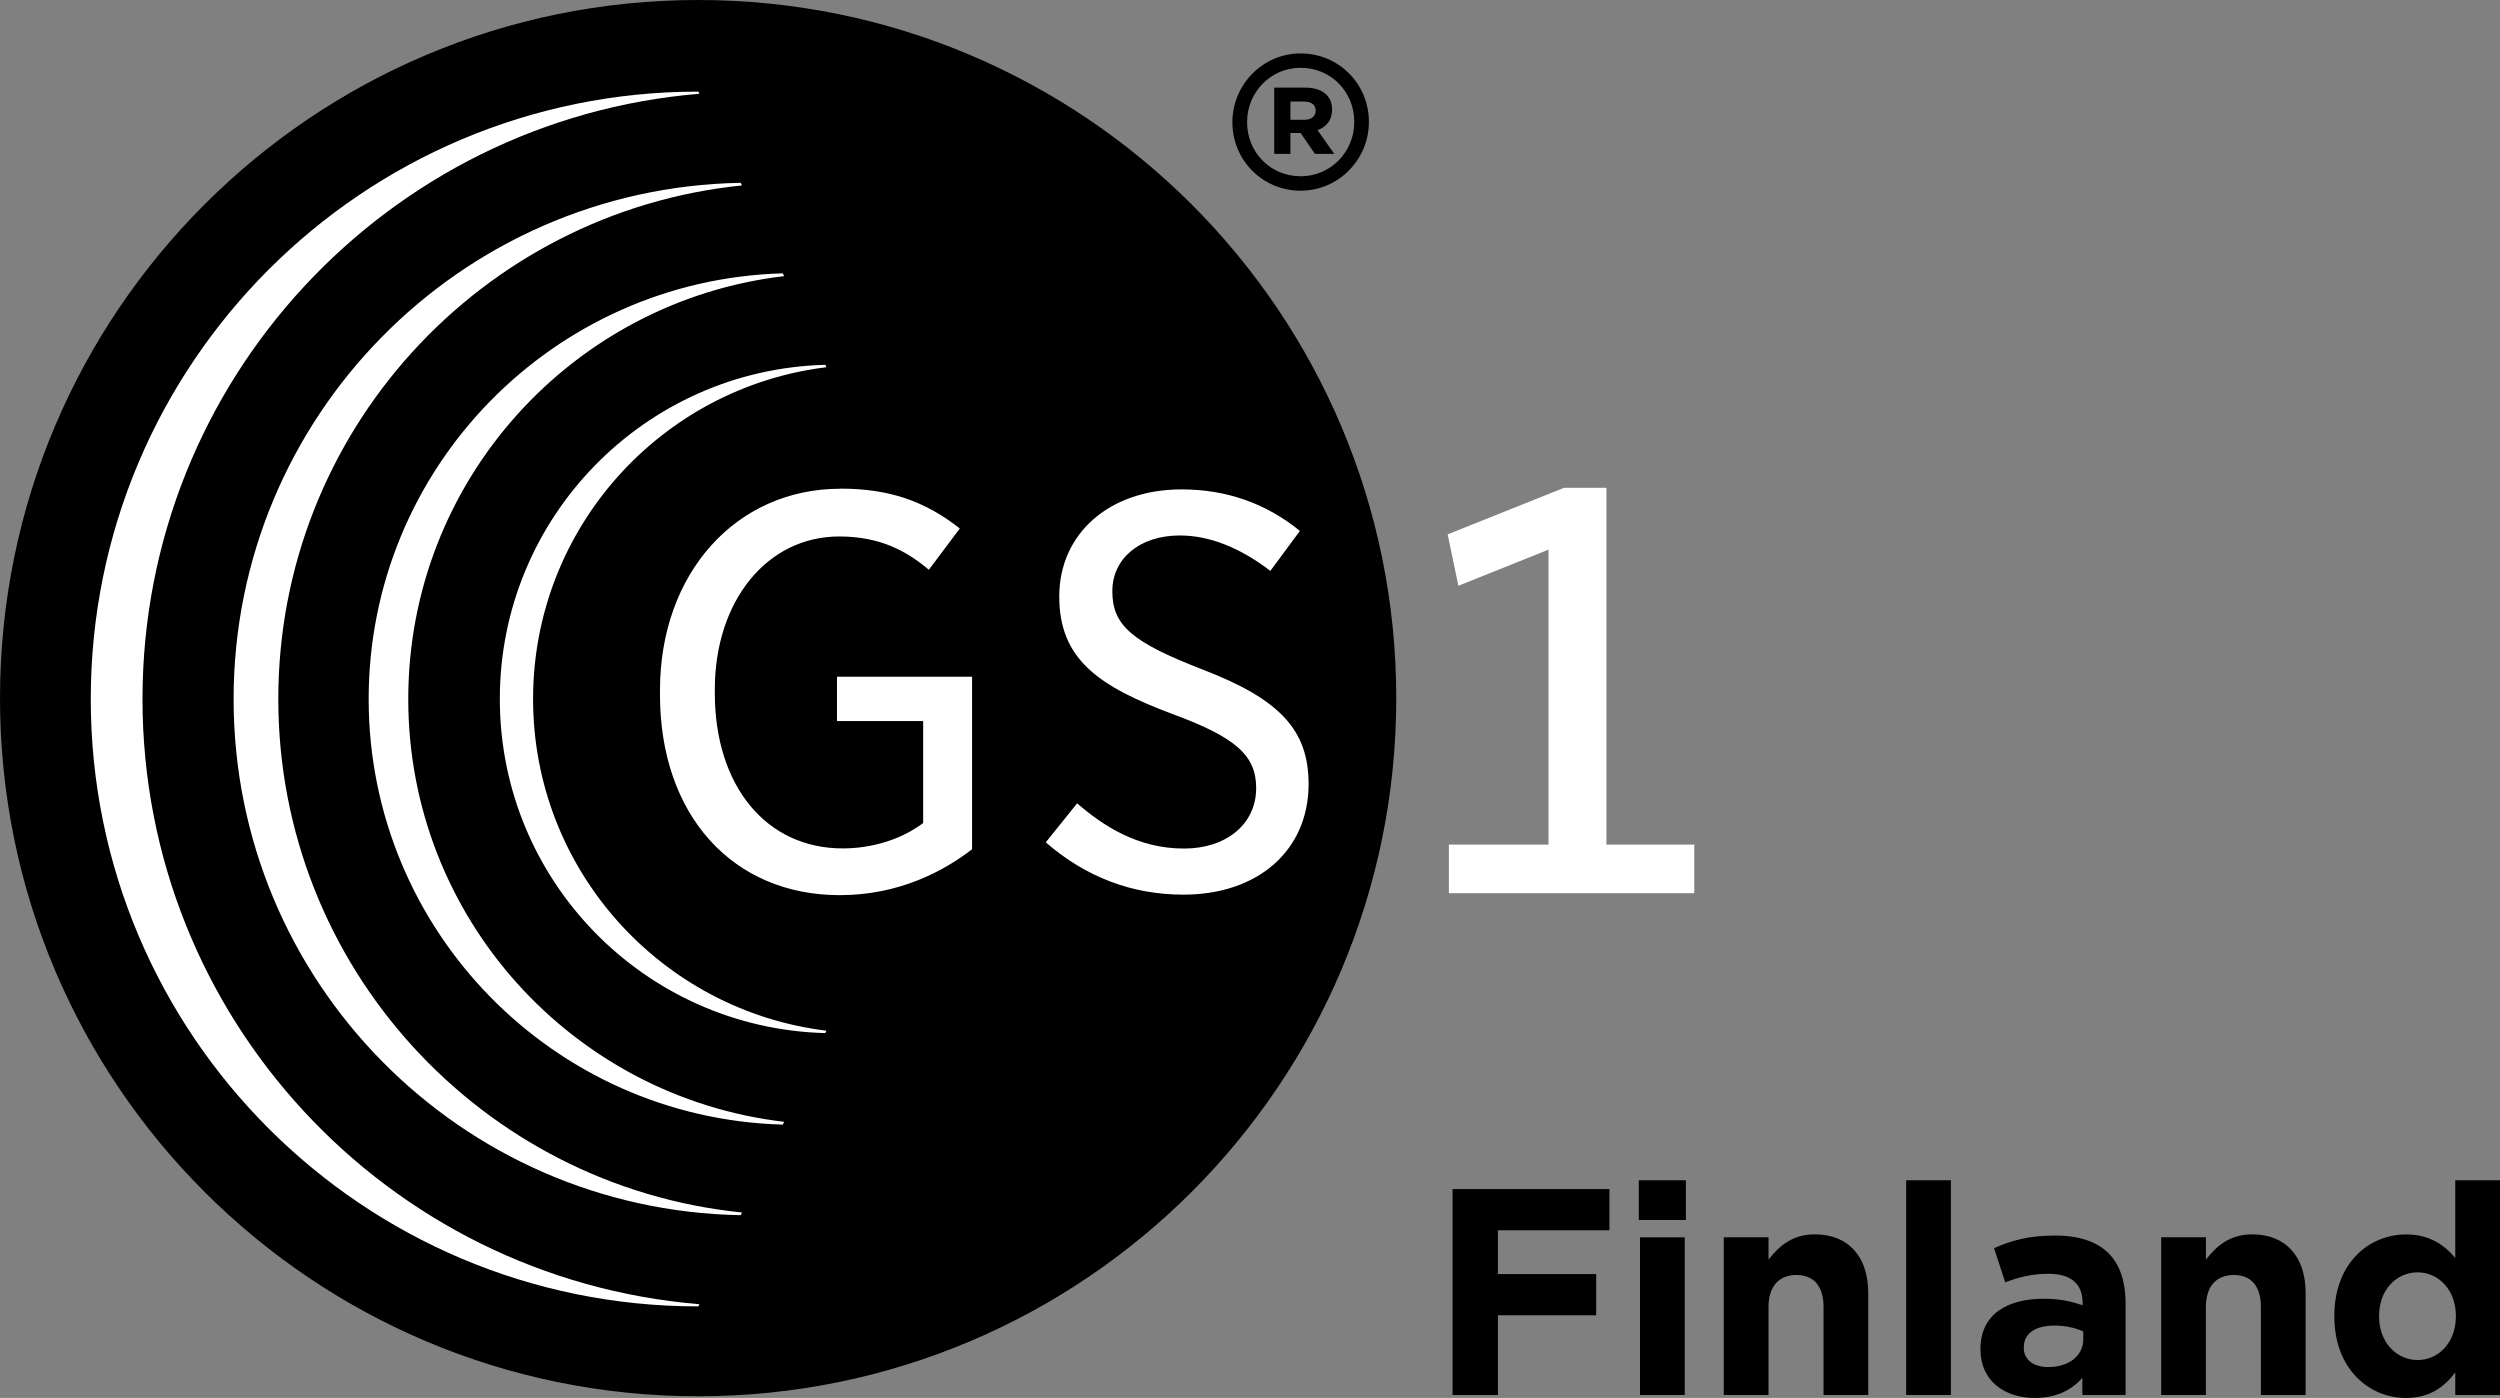
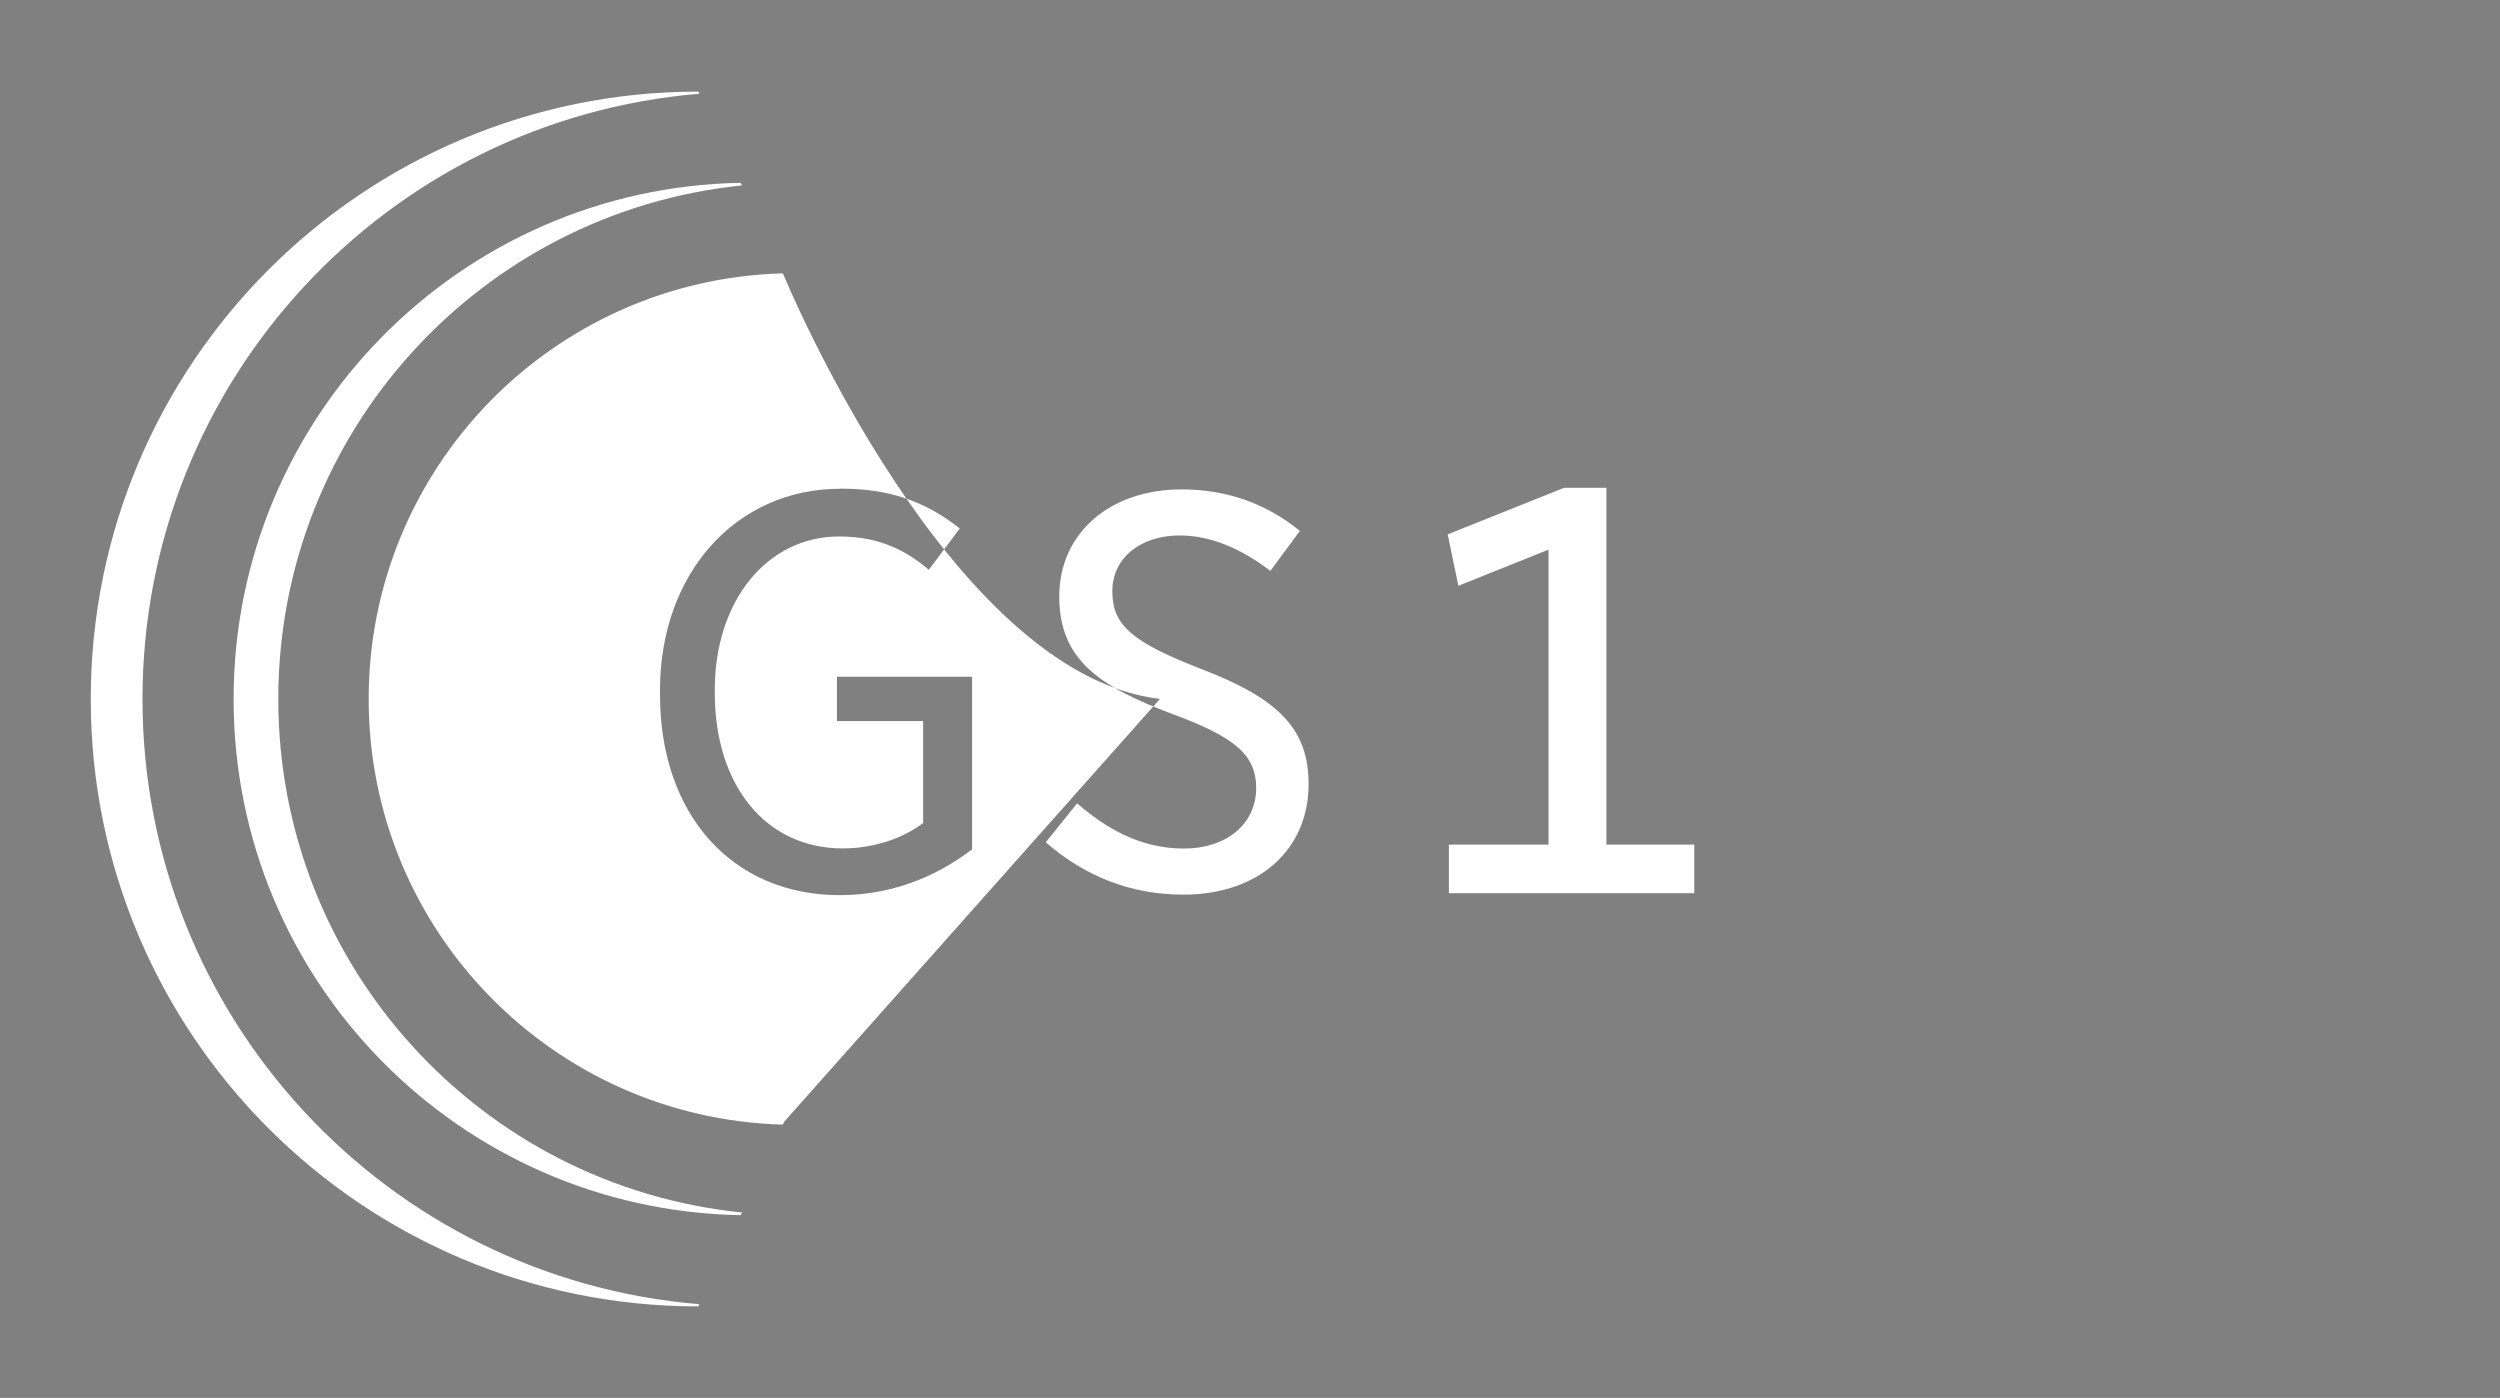
<svg xmlns="http://www.w3.org/2000/svg" id="a" width="50.073" height="28" viewBox="0 0 50.073 28">
  <rect x="0" y="0" width="50.073" height="28" fill="#808080" stroke="none" />
-   <path d="M27.966,13.984c0,7.722-6.263,13.982-13.982,13.982C6.26,27.966,0,21.707,0,13.984S6.26,0,13.984,0c7.719,0,13.982,6.261,13.982,13.984ZM26.051,3.819c.762,0,1.367-.628,1.367-1.375v-.007c0-.746-.597-1.367-1.367-1.367-.762,0-1.367.628-1.367,1.375v.009c0,.746.597,1.366,1.367,1.366h0ZM26.051,3.53c-.613,0-1.073-.487-1.073-1.08v-.006c0-.592.467-1.086,1.073-1.086.613,0,1.074.487,1.074,1.079v.007c0,.593-.467,1.087-1.074,1.087h0ZM25.523,3.082h.323v-.418h.205l.286.418h.388l-.337-.476c.176-.059.293-.199.293-.411,0-.3-.228-.44-.535-.44h-.624v1.327ZM25.846,2.4v-.366h.279c.139,0,.227.066.227.182,0,.11-.081.183-.227.183h-.279ZM29.095,27.941h.907v-1.597h1.968v-.825h-1.968v-.878h2.233v-.825h-3.141v4.125h0ZM32.824,24.435h.943v-.795h-.943v.795ZM32.848,27.941h.896v-3.158h-.896v3.158ZM34.526,27.941h.896v-1.762c0-.424.218-.642.56-.642s.542.218.542.642v1.762h.895v-2.045c0-.725-.395-1.173-1.072-1.173-.454,0-.719.242-.925.507v-.448h-.896v3.158h0ZM38.179,27.941h.896v-4.301h-.896v4.301ZM40.753,28c.436,0,.737-.159.955-.401v.342h.866v-1.832c0-.424-.106-.772-.342-1.008-.224-.224-.577-.354-1.067-.354-.536,0-.878.1-1.226.253l.224.684c.289-.106.53-.171.872-.171.448,0,.677.206.677.577v.053c-.224-.076-.454-.13-.772-.13-.749,0-1.273.318-1.273,1.008v.012c0,.625.489.967,1.084.967h0ZM41.024,27.381c-.289,0-.489-.141-.489-.383v-.012c0-.283.236-.436.619-.436.218,0,.418.047.572.118v.159c0,.324-.283.554-.701.554h0ZM43.286,27.941h.896v-1.762c0-.424.218-.642.56-.642.342,0,.542.218.542.642v1.762h.896v-2.045c0-.725-.395-1.173-1.072-1.173-.454,0-.719.242-.925.507v-.448h-.896v3.158h0ZM48.193,28c.465,0,.766-.218.984-.513v.454h.896v-4.301h-.896v1.556c-.212-.253-.507-.471-.984-.471-.748,0-1.438.577-1.438,1.632v.012c0,1.055.701,1.632,1.438,1.632ZM48.423,27.24c-.418,0-.772-.348-.772-.872v-.012c0-.53.354-.872.772-.872s.766.348.766.872v.012c0,.524-.348.872-.766.872Z" />
-   <path d="M20.946,16.871c.8.696,1.726,1.048,2.756,1.048,1.501,0,2.508-.891,2.508-2.216,0-1.083-.577-1.7-2.13-2.296-1.415-.548-1.801-.884-1.801-1.565,0-.662.556-1.117,1.352-1.117.587,0,1.197.238,1.813.709l.592-.8c-.676-.552-1.473-.832-2.37-.832-1.443,0-2.45.882-2.45,2.145,0,1.266.798,1.802,2.27,2.355,1.267.467,1.674.828,1.674,1.483,0,.718-.595,1.211-1.446,1.211-.933,0-1.628-.463-2.14-.906l-.628.781h0ZM16.833,9.789c-2.094,0-3.614,1.697-3.614,4.035v.093c0,2.4,1.448,4.012,3.601,4.012,1.197,0,2.093-.489,2.65-.919v-3.455h-2.706v.887h1.726v2.043l-.065.046c-.417.294-.98.462-1.546.462-1.532,0-2.562-1.251-2.562-3.113v-.07c0-1.776,1.048-3.065,2.492-3.065.841,0,1.368.308,1.795.667l.62-.827c-.708-.558-1.431-.798-2.392-.798h0ZM29.019,17.89h4.916v-.973h-1.76v-7.147h-.847l-2.332.933.214,1.03,1.806-.724v5.908h-1.996s0,.973,0,.973ZM14.008,26.122l-.02.044h-.004c-6.72,0-12.166-5.446-12.166-12.164S7.264,1.835,13.984,1.835h.004l.02.043C7.762,2.393,2.854,7.623,2.854,14.001s4.908,11.606,11.154,12.121h0ZM14.861,24.286l-.025.053c-5.627-.099-10.157-4.688-10.157-10.337S9.209,3.76,14.836,3.662l.025.052c-5.217.529-9.287,4.932-9.287,10.287s4.07,9.757,9.287,10.284ZM15.705,22.469l-.026.056c-4.603-.126-8.295-3.892-8.295-8.524s3.692-8.4,8.295-8.526l.026.056c-4.239.497-7.528,4.098-7.528,8.47s3.289,7.971,7.528,8.468ZM16.552,20.644l-.022.048c-3.617-.095-6.519-3.053-6.519-6.692s2.902-6.598,6.519-6.693l.022.048c-3.311.406-5.875,3.225-5.875,6.645s2.564,6.239,5.875,6.644Z" style="fill:#fff;" />
+   <path d="M20.946,16.871c.8.696,1.726,1.048,2.756,1.048,1.501,0,2.508-.891,2.508-2.216,0-1.083-.577-1.7-2.13-2.296-1.415-.548-1.801-.884-1.801-1.565,0-.662.556-1.117,1.352-1.117.587,0,1.197.238,1.813.709l.592-.8c-.676-.552-1.473-.832-2.37-.832-1.443,0-2.45.882-2.45,2.145,0,1.266.798,1.802,2.27,2.355,1.267.467,1.674.828,1.674,1.483,0,.718-.595,1.211-1.446,1.211-.933,0-1.628-.463-2.14-.906l-.628.781h0ZM16.833,9.789c-2.094,0-3.614,1.697-3.614,4.035v.093c0,2.4,1.448,4.012,3.601,4.012,1.197,0,2.093-.489,2.65-.919v-3.455h-2.706v.887h1.726v2.043l-.065.046c-.417.294-.98.462-1.546.462-1.532,0-2.562-1.251-2.562-3.113v-.07c0-1.776,1.048-3.065,2.492-3.065.841,0,1.368.308,1.795.667l.62-.827c-.708-.558-1.431-.798-2.392-.798h0ZM29.019,17.89h4.916v-.973h-1.76v-7.147h-.847l-2.332.933.214,1.03,1.806-.724v5.908h-1.996s0,.973,0,.973ZM14.008,26.122l-.02.044h-.004c-6.72,0-12.166-5.446-12.166-12.164S7.264,1.835,13.984,1.835h.004l.02.043C7.762,2.393,2.854,7.623,2.854,14.001s4.908,11.606,11.154,12.121h0ZM14.861,24.286l-.025.053c-5.627-.099-10.157-4.688-10.157-10.337S9.209,3.76,14.836,3.662l.025.052c-5.217.529-9.287,4.932-9.287,10.287s4.07,9.757,9.287,10.284ZM15.705,22.469l-.026.056c-4.603-.126-8.295-3.892-8.295-8.524s3.692-8.4,8.295-8.526l.026.056s3.289,7.971,7.528,8.468ZM16.552,20.644l-.022.048c-3.617-.095-6.519-3.053-6.519-6.692s2.902-6.598,6.519-6.693l.022.048c-3.311.406-5.875,3.225-5.875,6.645s2.564,6.239,5.875,6.644Z" style="fill:#fff;" />
</svg>